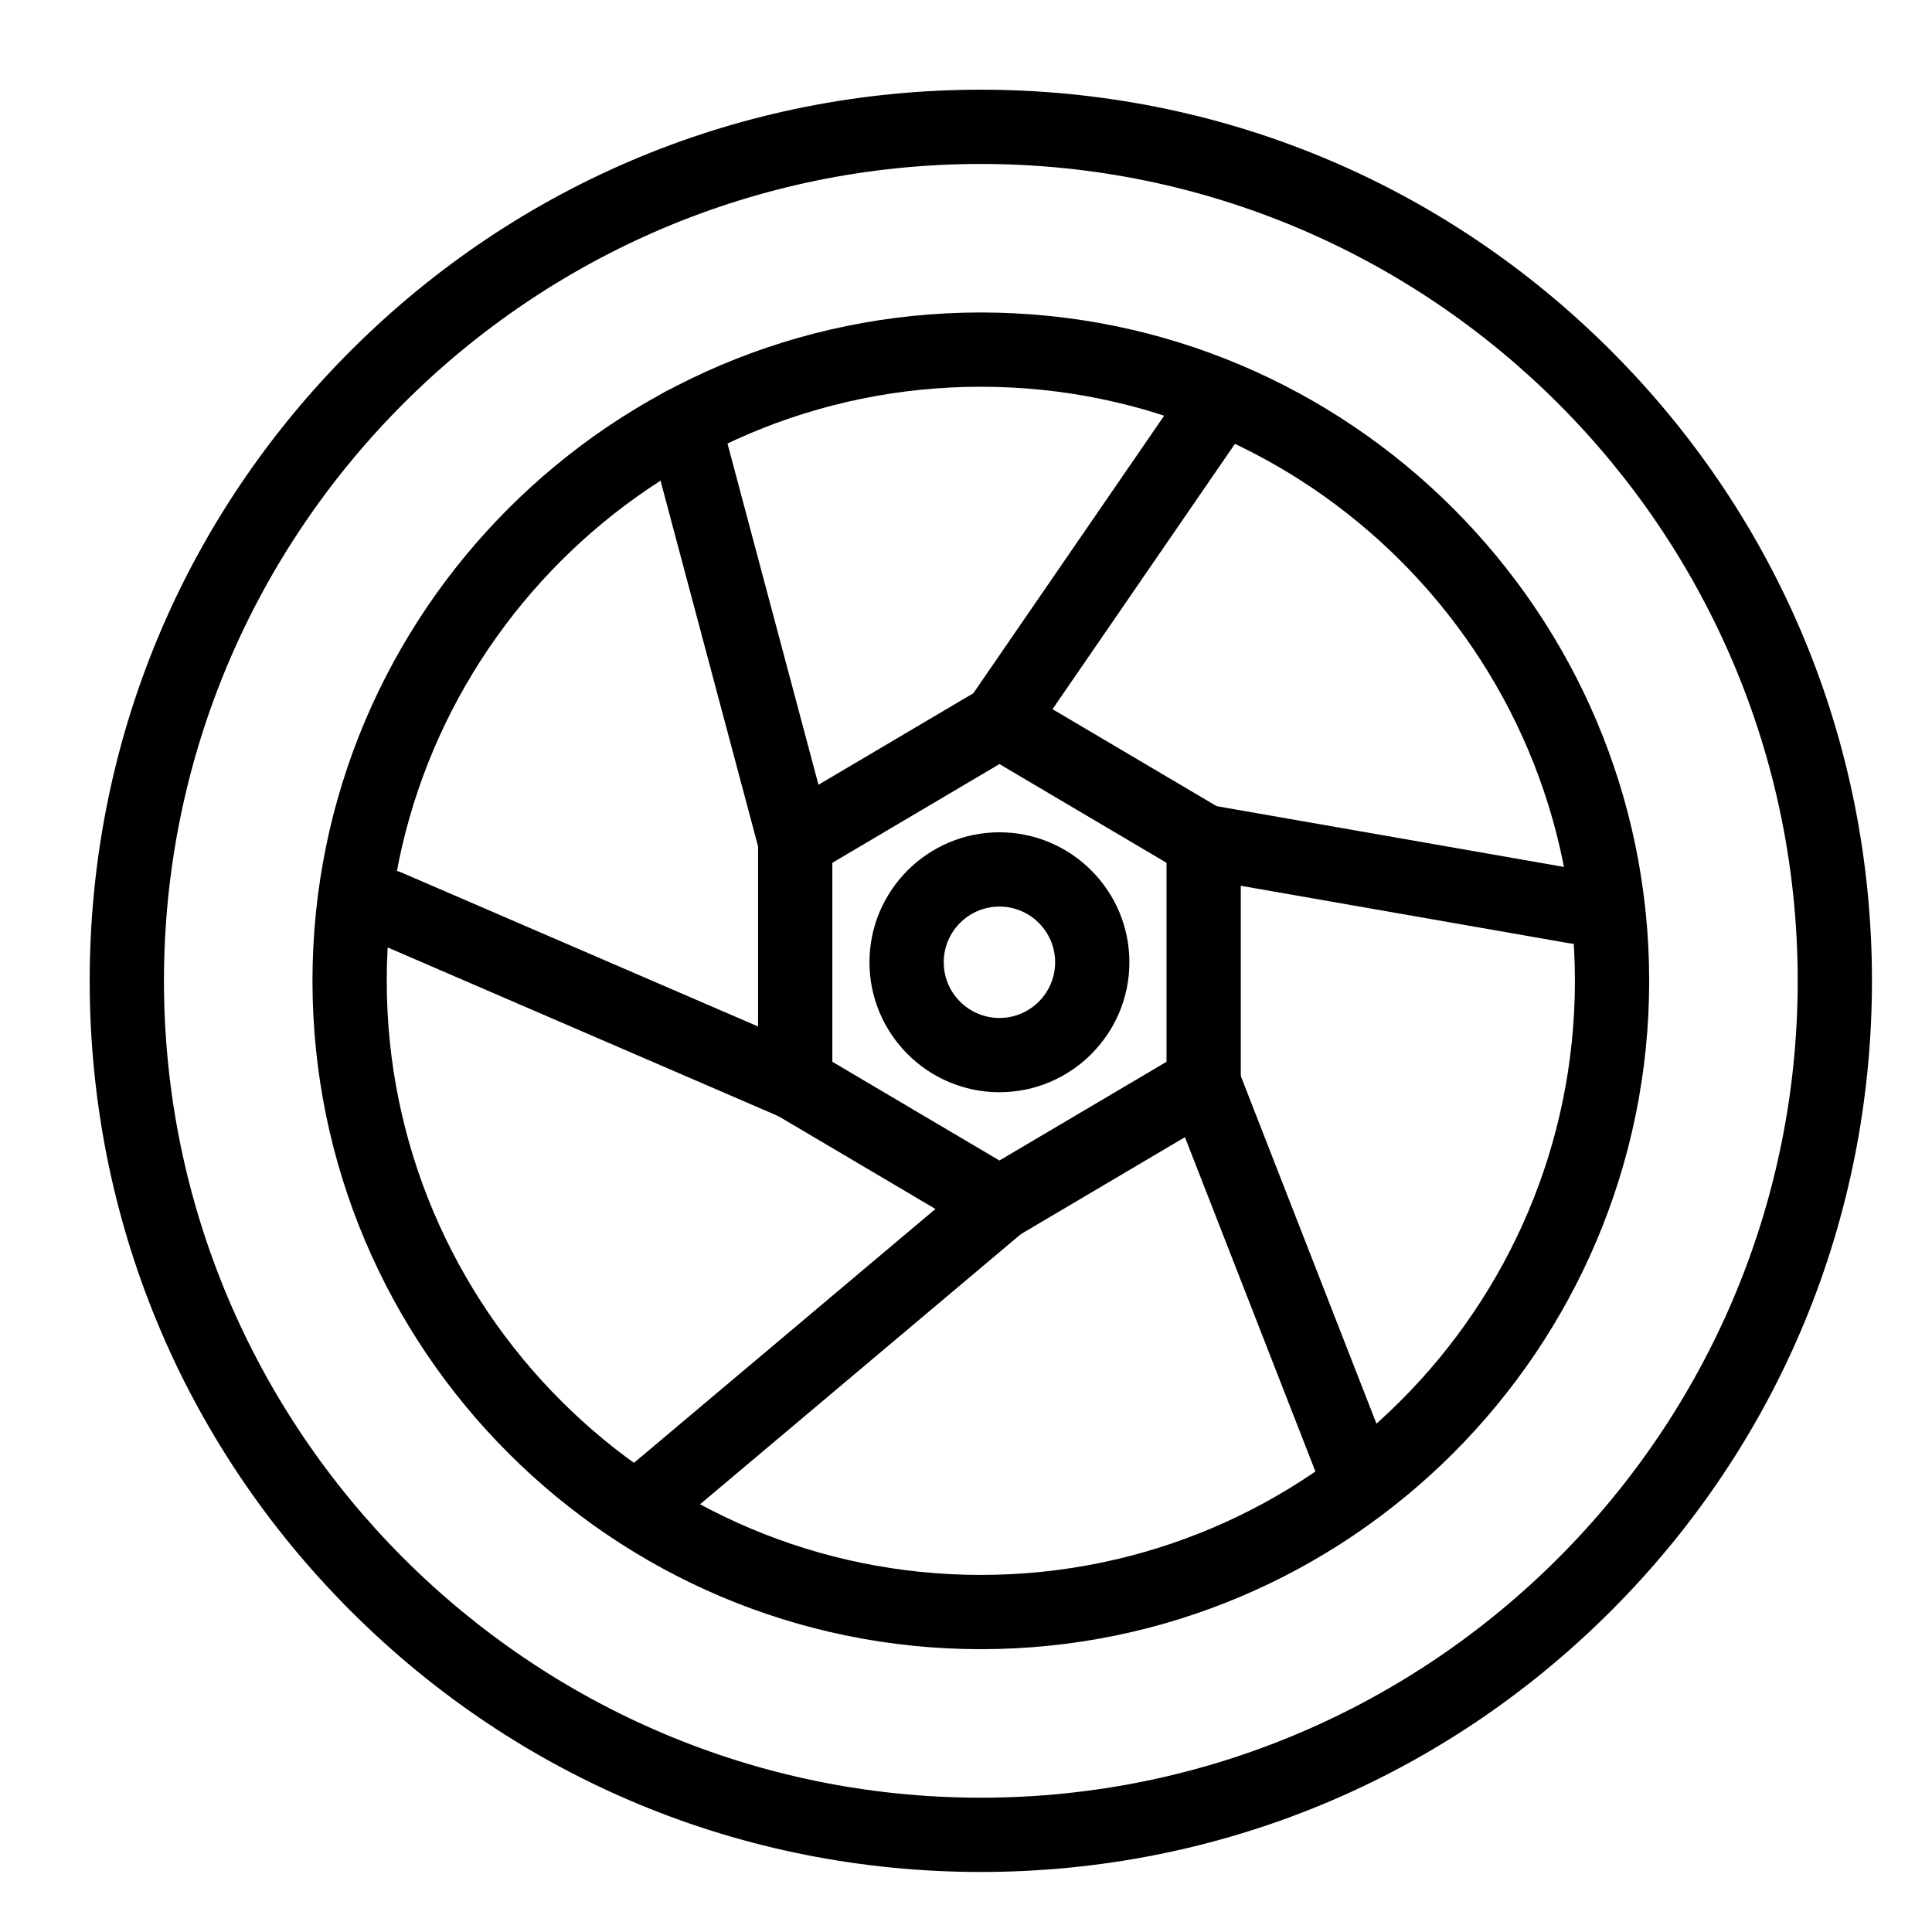
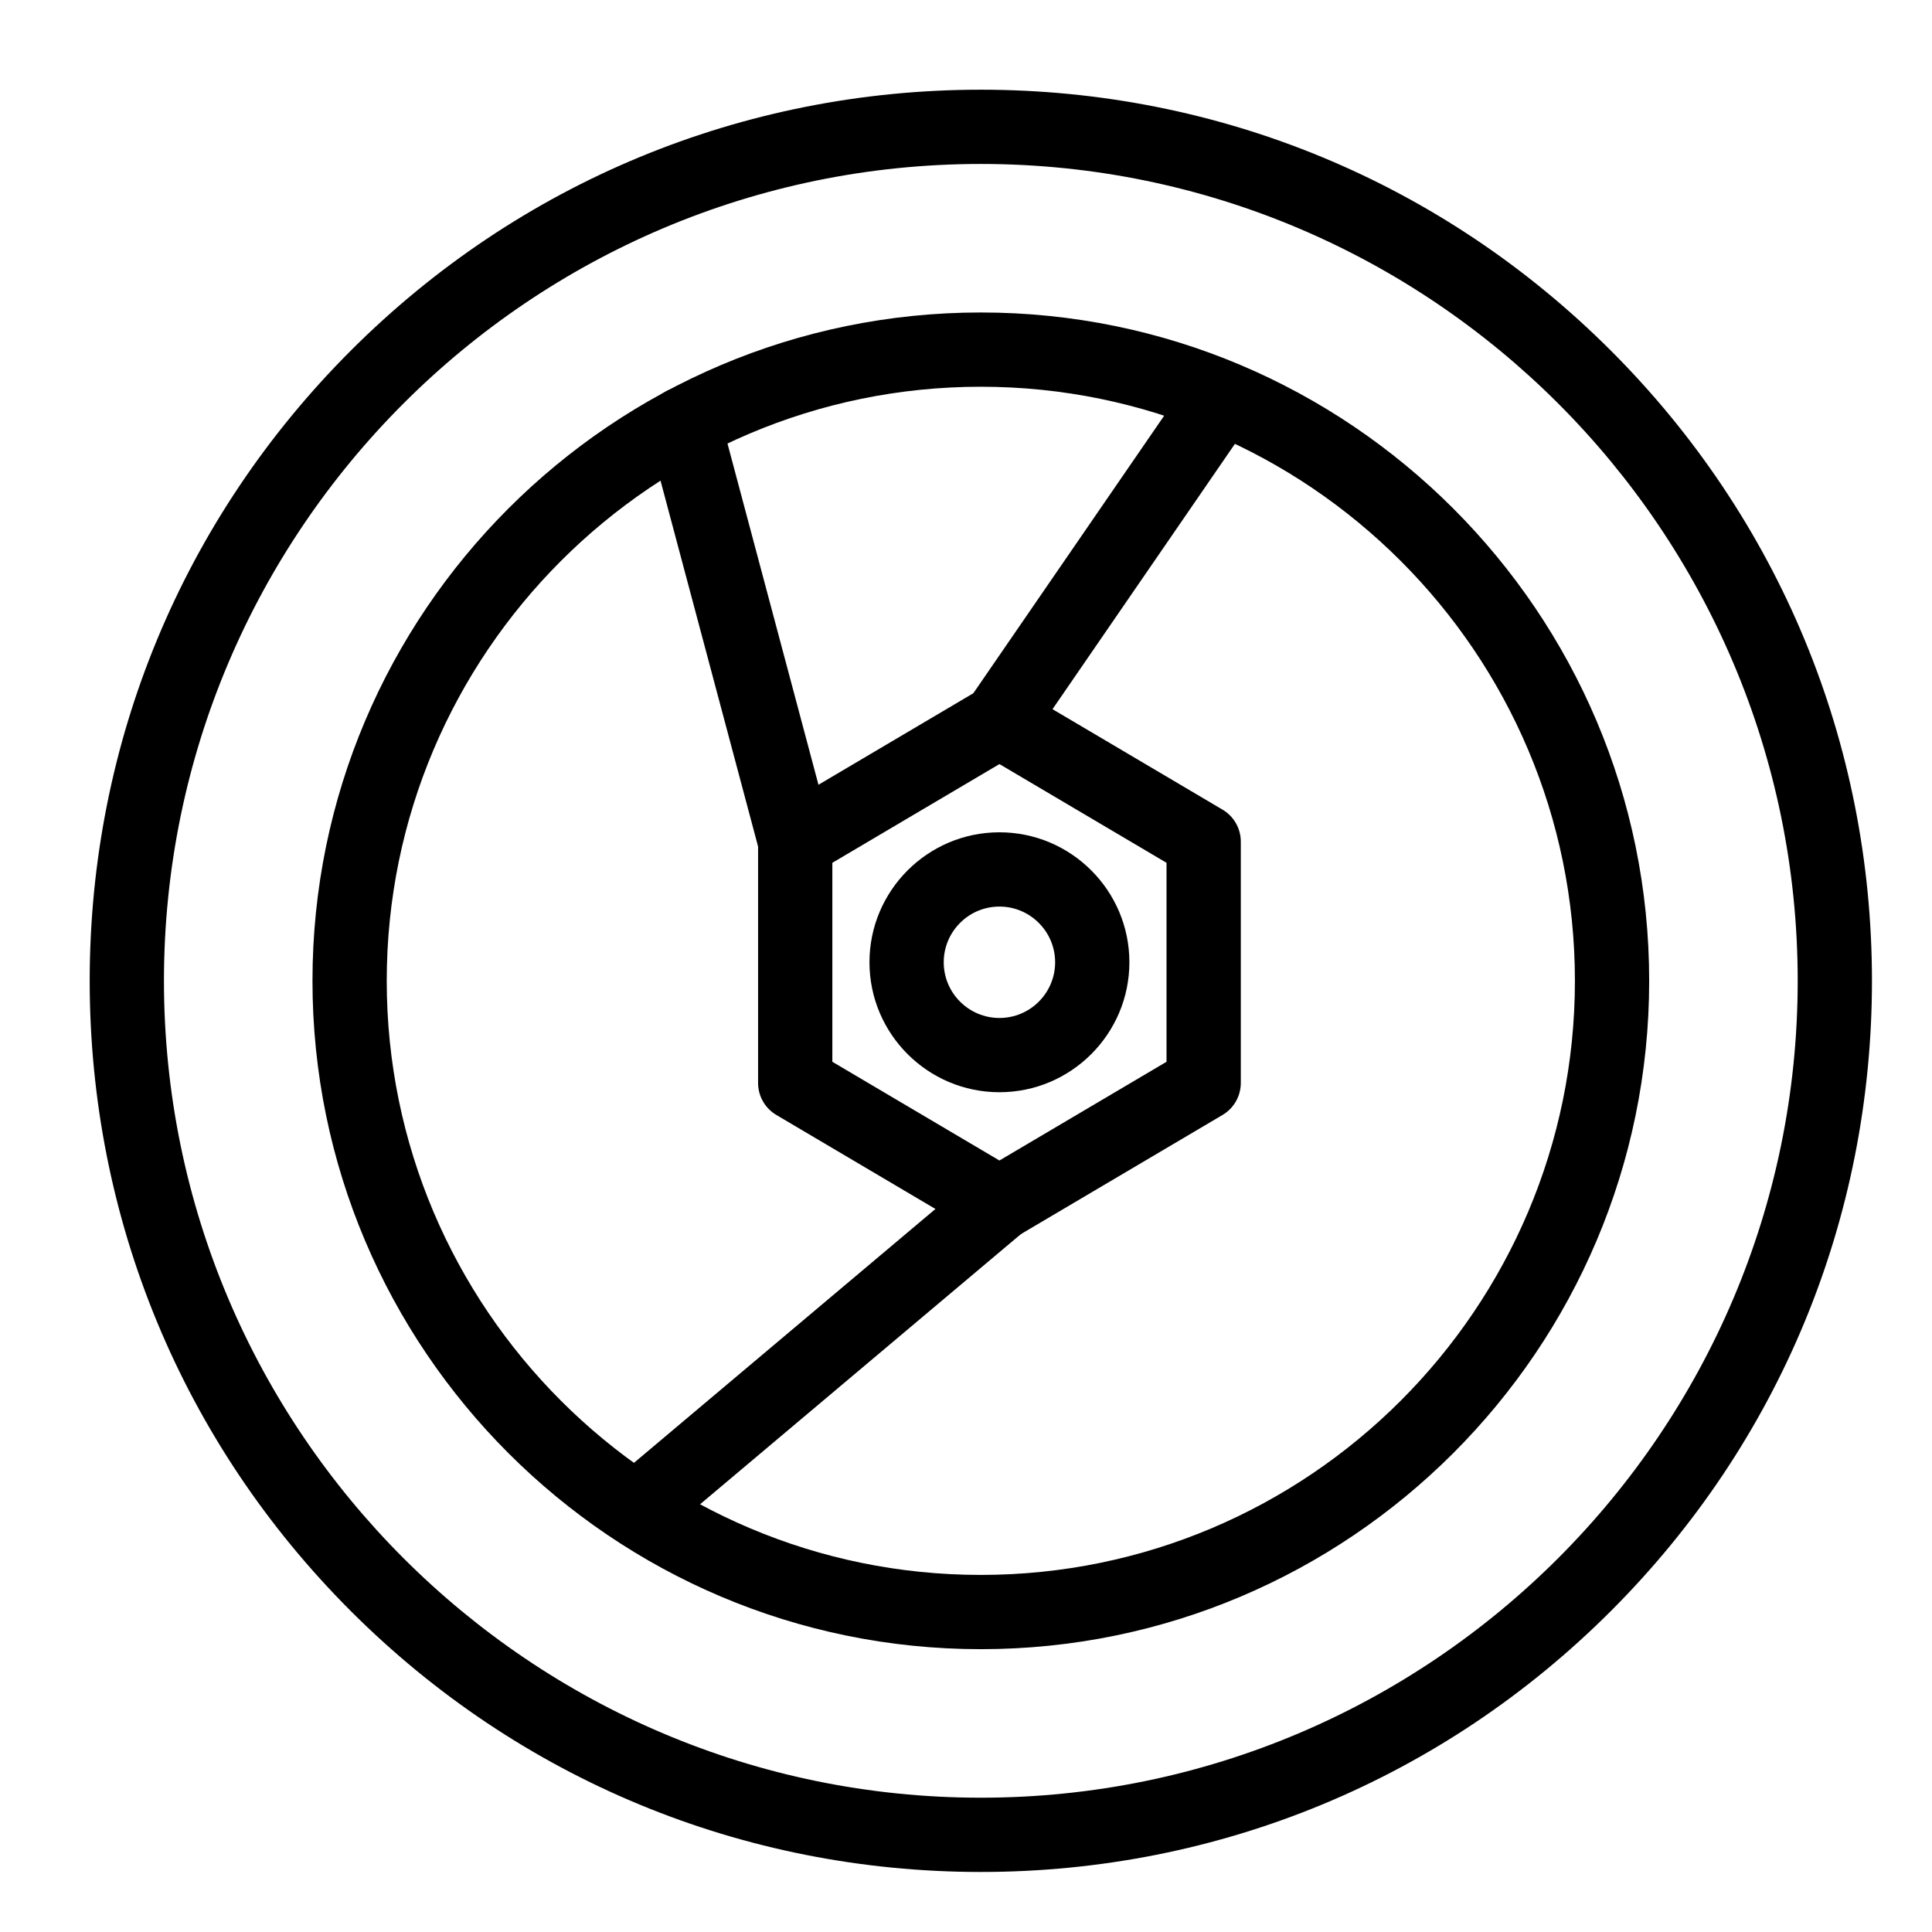
<svg xmlns="http://www.w3.org/2000/svg" fill="#000000" width="800px" height="800px" version="1.1" viewBox="144 144 512 512">
  <g>
    <path d="m403.93 640.09c-63.082 0-122.39-24.566-166.99-69.168-44.605-44.605-69.168-103.91-69.168-166.99 0-63.078 24.566-122.38 69.168-166.99 44.605-44.605 103.91-69.168 166.99-69.168 63.082 0 122.39 24.566 166.99 69.168 44.605 44.605 69.168 103.91 69.168 166.99 0 63.082-24.566 122.39-69.168 166.99-44.605 44.605-103.91 69.168-166.99 69.168zm0-452.64c-119.37 0-216.48 97.113-216.48 216.48 0 119.37 97.113 216.48 216.48 216.48 119.37 0 216.48-97.113 216.48-216.48 0-119.37-97.109-216.48-216.48-216.48z" />
    <path d="m403.93 581.05c-97.664 0-177.12-79.457-177.12-177.12 0-97.664 79.457-177.12 177.12-177.12 97.664 0 177.12 79.457 177.12 177.12 0 97.664-79.457 177.12-177.12 177.12zm0-334.56c-86.812 0-157.44 70.629-157.44 157.44s70.629 157.44 157.44 157.44 157.44-70.625 157.44-157.44c0-86.812-70.625-157.44-157.44-157.44z" />
    <path d="m408.86 433.45c-18.992 0-34.441-15.449-34.441-34.441 0-18.992 15.449-34.441 34.441-34.441 18.992 0 34.441 15.449 34.441 34.441-0.004 18.992-15.453 34.441-34.441 34.441zm0-49.199c-8.141 0-14.762 6.621-14.762 14.762s6.621 14.762 14.762 14.762 14.762-6.621 14.762-14.762c-0.004-8.141-6.625-14.762-14.762-14.762z" />
    <path d="m408.86 472.82c-1.73 0-3.461-0.457-5.004-1.367l-54.121-31.98c-2.996-1.77-4.836-4.992-4.836-8.473v-63.961c0-3.481 1.84-6.699 4.836-8.473l54.121-31.98c3.086-1.824 6.926-1.824 10.012 0l54.121 31.98c2.996 1.77 4.836 4.992 4.836 8.473v63.961c0 3.481-1.84 6.703-4.836 8.473l-54.121 31.98c-1.547 0.91-3.277 1.367-5.008 1.367zm-44.281-47.438 44.281 26.164 44.281-26.164v-52.73l-44.281-26.164-44.281 26.164z" />
    <path d="m408.84 344.89c-1.922 0-3.863-0.562-5.566-1.734-4.477-3.078-5.613-9.203-2.535-13.684l54.121-78.719c3.078-4.477 9.207-5.613 13.684-2.535 4.481 3.078 5.613 9.203 2.535 13.684l-54.121 78.719c-1.906 2.777-4.984 4.269-8.117 4.269z" />
-     <path d="m561.39 394.09c-0.562 0-1.133-0.047-1.707-0.148l-98.398-17.219c-5.352-0.938-8.934-6.035-7.996-11.391 0.938-5.352 6.035-8.938 11.391-7.996l98.398 17.219c5.352 0.938 8.934 6.035 7.996 11.391-0.84 4.781-4.992 8.145-9.684 8.145z" />
-     <path d="m502.34 541.7c-3.938 0-7.652-2.379-9.168-6.266l-39.359-100.86c-1.977-5.062 0.527-10.77 5.59-12.742 5.066-1.977 10.77 0.527 12.742 5.59l39.359 100.86c1.977 5.062-0.527 10.77-5.59 12.742-1.172 0.457-2.383 0.676-3.574 0.676z" />
    <path d="m315.38 551.54c-2.801 0-5.586-1.191-7.531-3.504-3.5-4.156-2.969-10.363 1.188-13.867l93.48-78.719c4.156-3.5 10.363-2.969 13.867 1.188 3.5 4.156 2.969 10.363-1.188 13.867l-93.48 78.719c-1.848 1.559-4.098 2.316-6.336 2.316z" />
-     <path d="m354.73 440.84c-1.301 0-2.625-0.262-3.894-0.809l-108.24-46.738c-4.988-2.152-7.289-7.945-5.133-12.934 2.152-4.988 7.945-7.289 12.934-5.133l108.24 46.738c4.988 2.152 7.289 7.945 5.133 12.934-1.605 3.719-5.231 5.941-9.039 5.941z" />
    <path d="m354.73 376.88c-4.348 0-8.328-2.906-9.5-7.309l-29.52-110.7c-1.398-5.25 1.723-10.645 6.973-12.043 5.25-1.402 10.645 1.723 12.043 6.973l29.52 110.7c1.398 5.25-1.723 10.645-6.973 12.043-0.848 0.23-1.703 0.336-2.543 0.336z" />
  </g>
</svg>